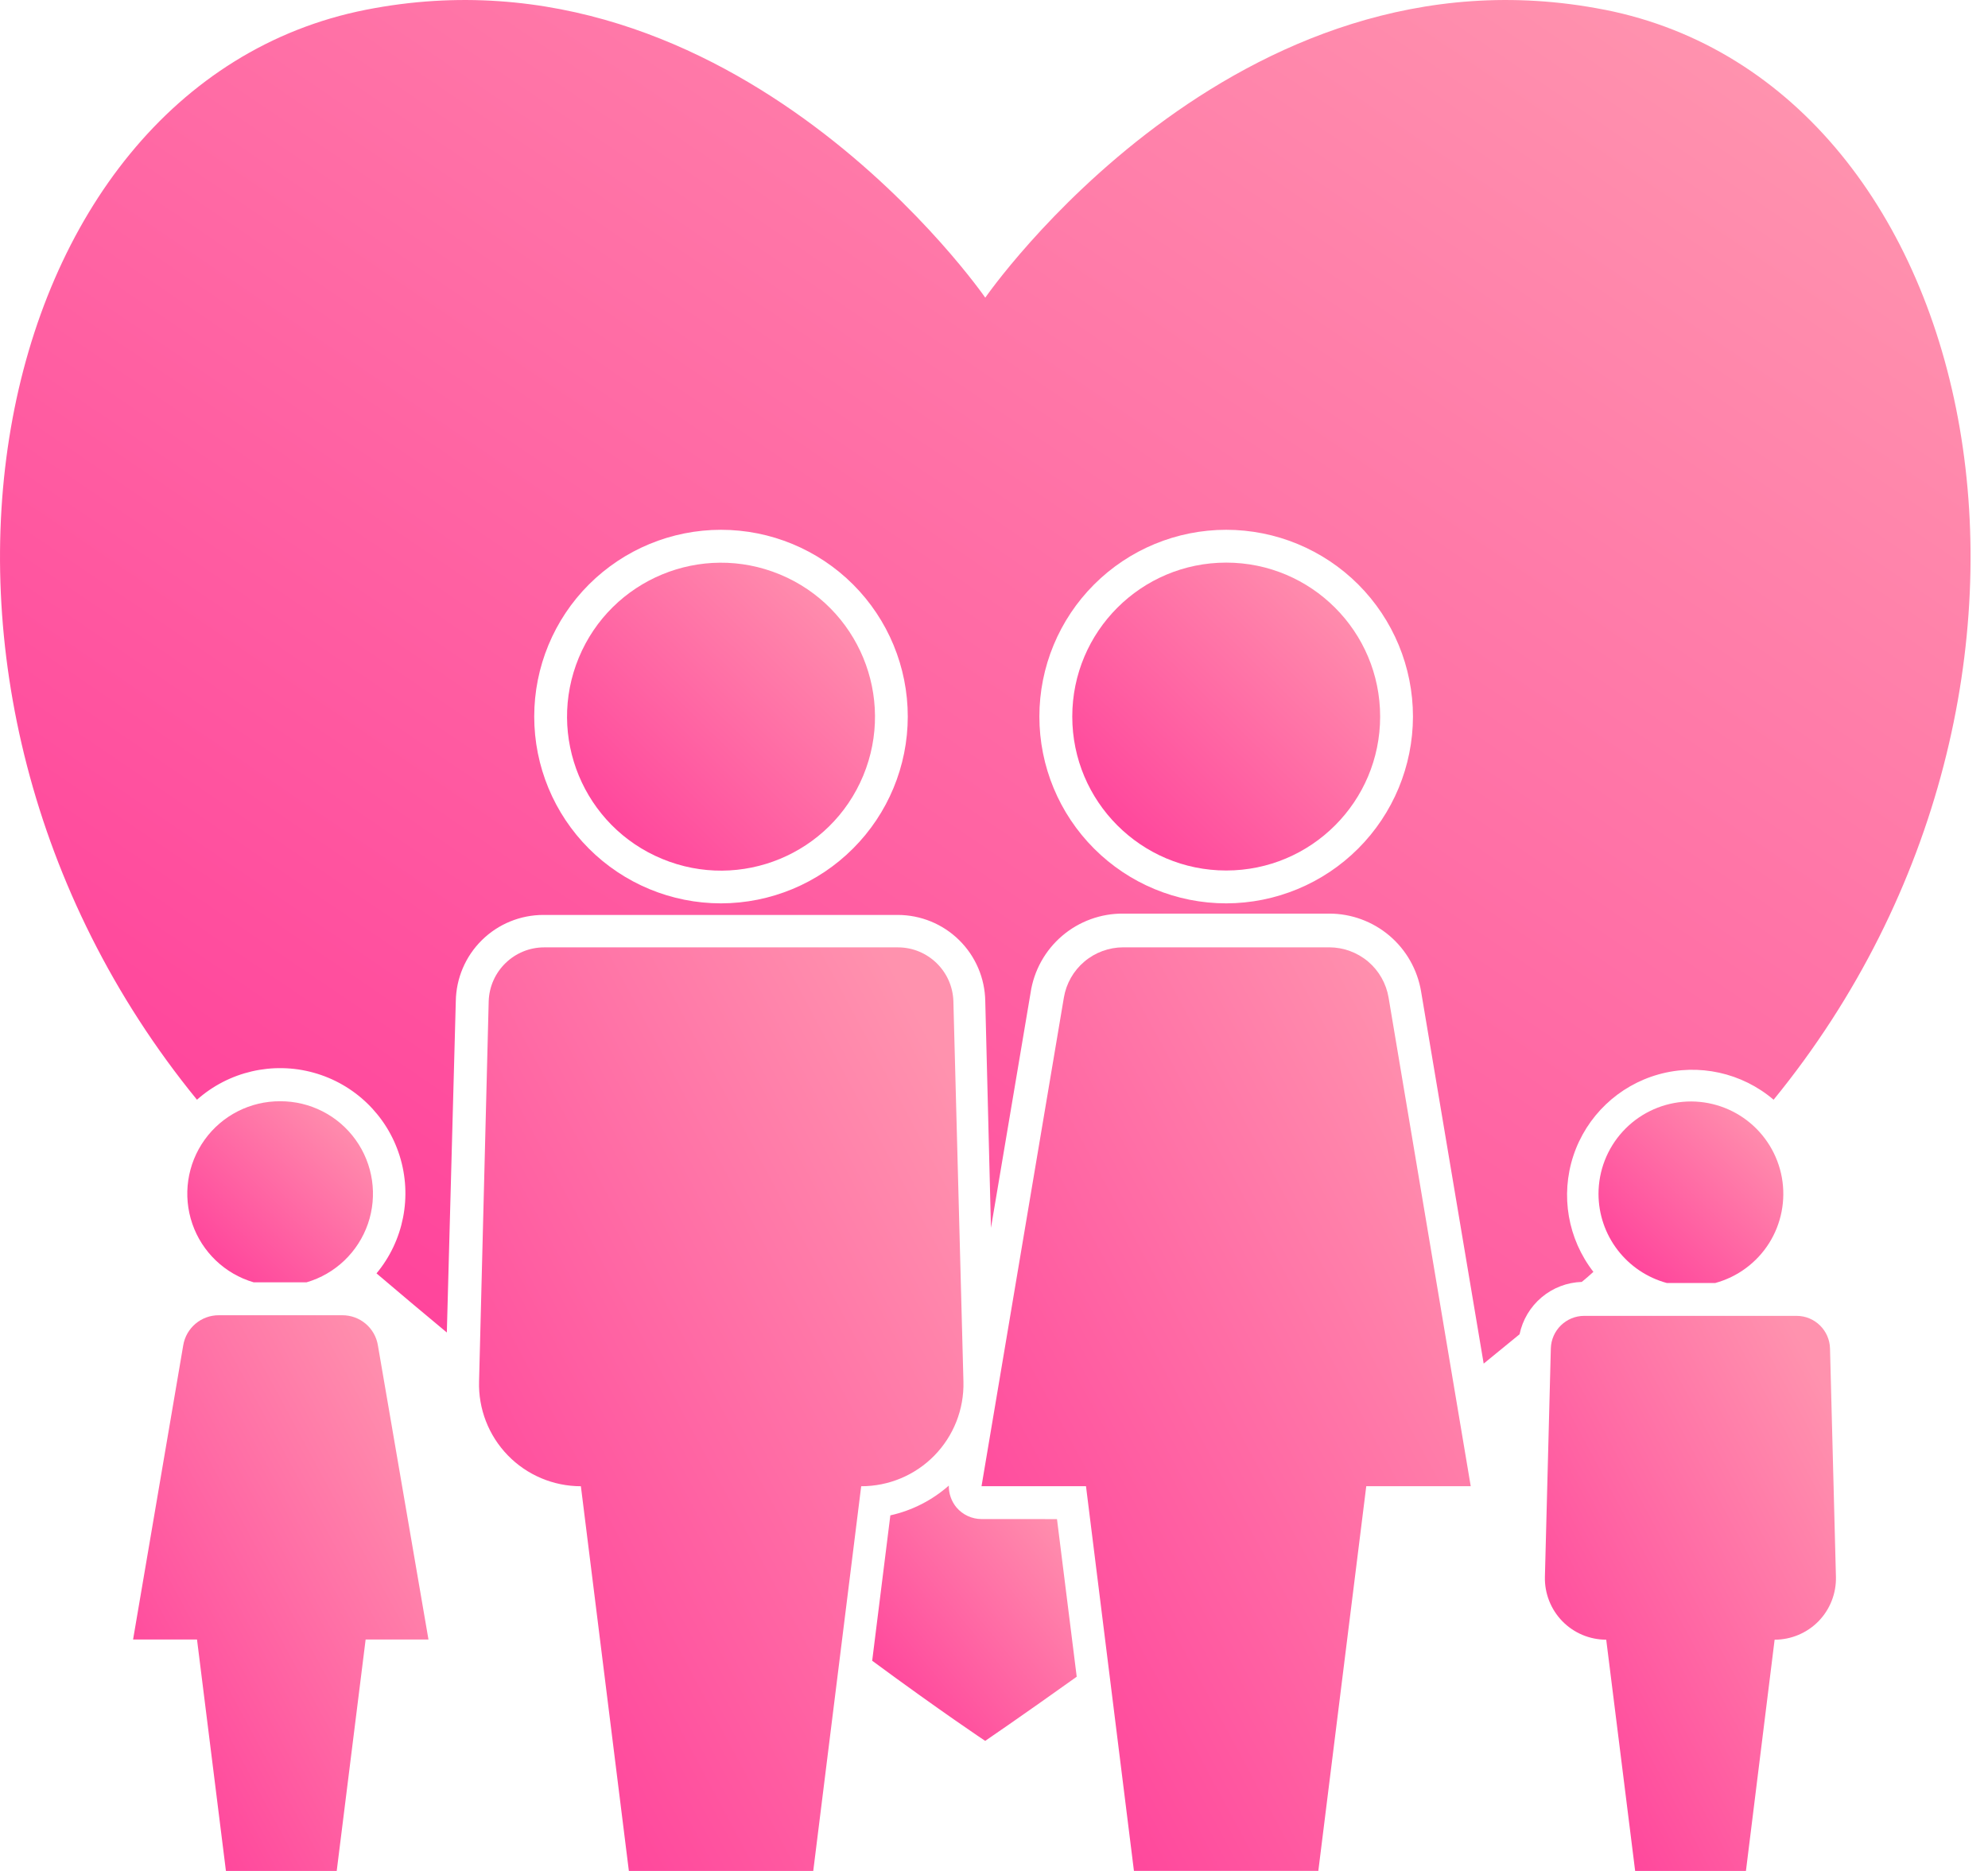
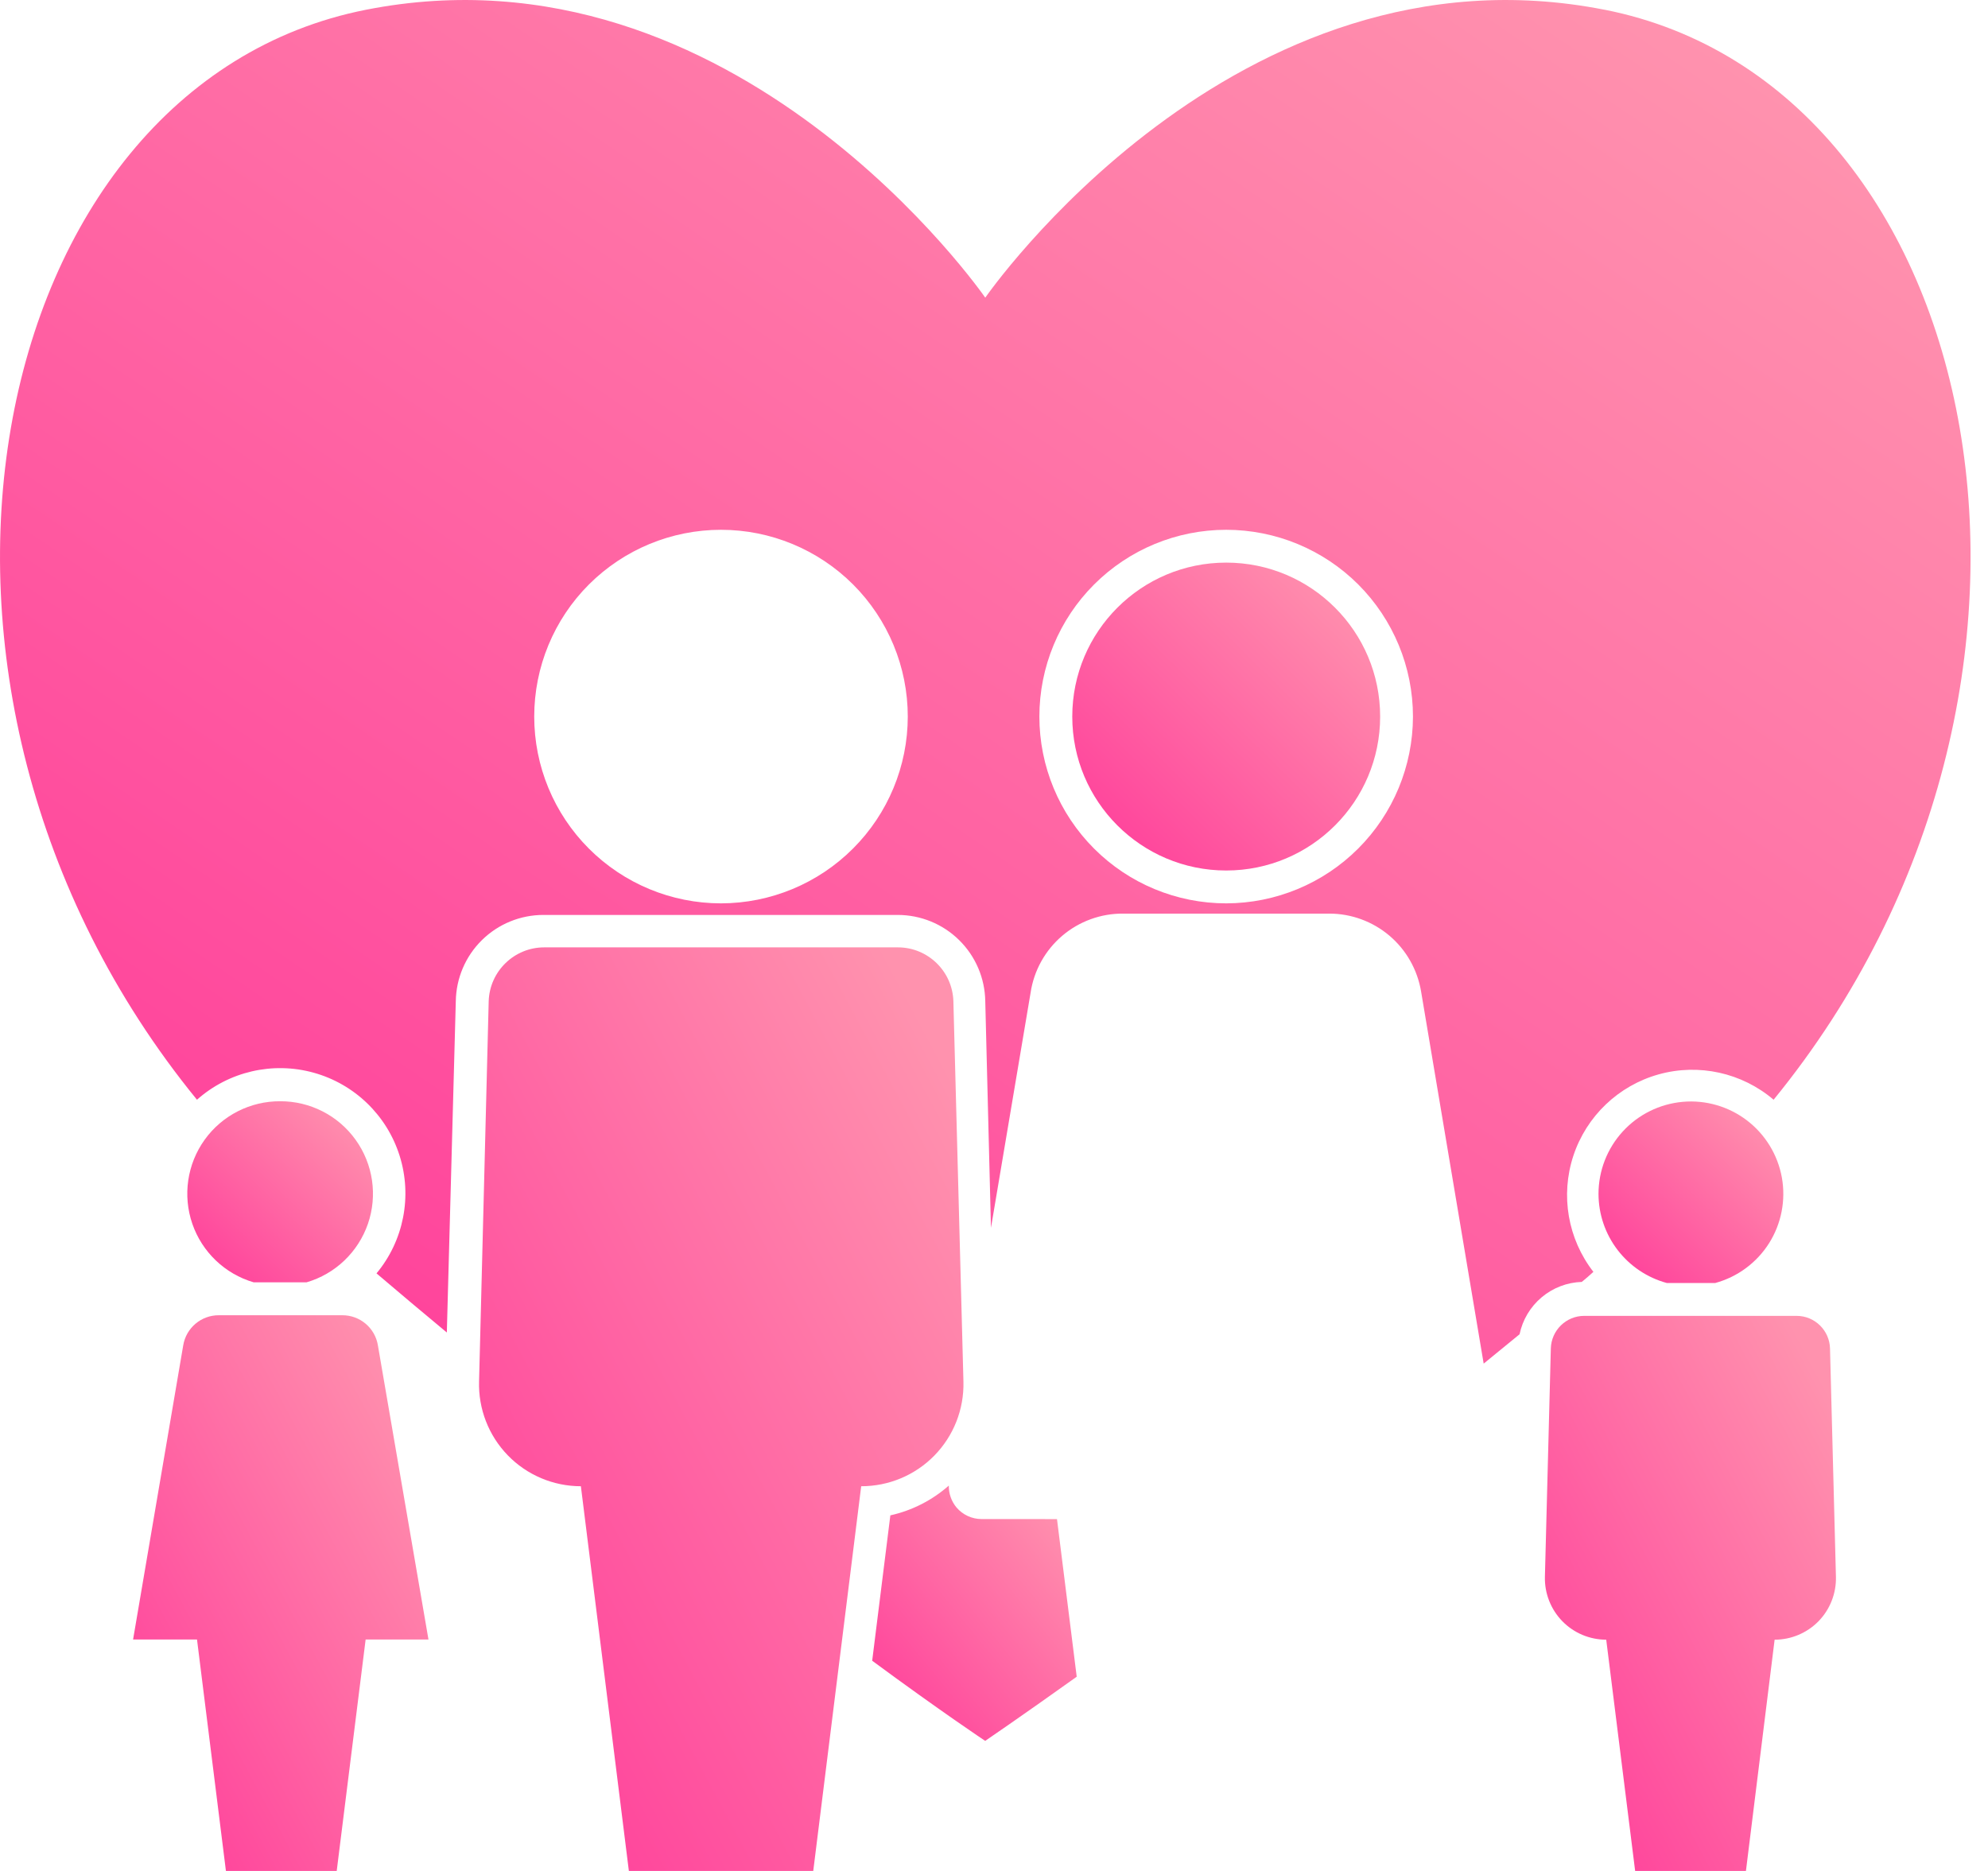
<svg xmlns="http://www.w3.org/2000/svg" width="51" height="48" viewBox="0 0 51 48" fill="none">
  <path d="M25.178 38.972C24.931 38.971 24.698 38.862 24.538 38.675C24.407 38.517 24.337 38.317 24.341 38.113C23.914 38.49 23.398 38.753 22.841 38.877L22.375 42.607C24.15 43.916 25.274 44.663 25.274 44.663C25.274 44.663 26.15 44.068 27.622 43.017L27.116 38.973L25.178 38.972Z" fill="url(#paint0_linear_17786_146971)" />
  <path d="M41.163 0.25C31.669 -1.621 25.276 7.637 25.276 7.637C25.276 7.637 18.884 -1.621 9.39 0.25C-0.469 2.194 -3.604 17.608 5.053 28.214C5.868 27.49 6.994 27.229 8.045 27.52C9.096 27.811 9.927 28.615 10.253 29.655C10.579 30.696 10.356 31.831 9.659 32.669C10.266 33.186 10.867 33.691 11.463 34.186L11.693 25.686C11.702 25.096 11.942 24.533 12.363 24.119C12.783 23.705 13.35 23.473 13.94 23.473H23.029C23.62 23.473 24.186 23.705 24.606 24.119C25.027 24.533 25.267 25.096 25.276 25.686L25.422 31.501L26.439 25.467C26.524 24.9 26.812 24.382 27.249 24.009C27.685 23.637 28.242 23.434 28.816 23.439H34.102C34.666 23.439 35.213 23.64 35.644 24.005C36.075 24.37 36.362 24.877 36.456 25.434L38.062 34.984L38.983 34.231C39.06 33.861 39.259 33.527 39.549 33.283C39.838 33.04 40.201 32.9 40.579 32.888C40.68 32.804 40.781 32.72 40.877 32.63V32.63C40.22 31.784 40.028 30.668 40.363 29.651C40.699 28.635 41.518 27.853 42.549 27.564C43.579 27.276 44.686 27.52 45.5 28.214C54.157 17.608 51.022 2.193 41.163 0.249L41.163 0.25ZM18.496 23.176C17.225 23.176 16.007 22.671 15.108 21.772C14.209 20.873 13.705 19.654 13.705 18.384C13.705 17.113 14.209 15.894 15.108 14.995C16.007 14.097 17.225 13.592 18.496 13.592C19.767 13.592 20.986 14.097 21.885 14.995C22.784 15.894 23.288 17.113 23.288 18.384C23.287 19.654 22.782 20.872 21.883 21.77C20.985 22.669 19.767 23.174 18.496 23.176L18.496 23.176ZM31.456 23.176H31.456C30.185 23.176 28.966 22.671 28.068 21.772C27.169 20.873 26.664 19.654 26.664 18.384C26.664 17.113 27.169 15.894 28.068 14.995C28.966 14.097 30.185 13.592 31.456 13.592C32.727 13.592 33.946 14.097 34.845 14.995C35.743 15.894 36.248 17.113 36.248 18.384C36.246 19.654 35.741 20.872 34.843 21.77C33.944 22.669 32.727 23.174 31.456 23.176L31.456 23.176Z" fill="url(#paint1_linear_17786_146971)" />
  <path d="M35.406 18.384C35.406 20.564 33.638 22.333 31.457 22.333C29.276 22.333 27.508 20.564 27.508 18.384C27.508 16.202 29.276 14.434 31.457 14.434C33.638 14.434 35.406 16.202 35.406 18.384Z" fill="url(#paint2_linear_17786_146971)" />
-   <path d="M29.09 47.999H33.82L35.05 38.129H37.73L35.623 25.596C35.563 25.235 35.377 24.907 35.099 24.671C34.82 24.435 34.466 24.305 34.101 24.304H28.815C28.449 24.305 28.095 24.435 27.817 24.671C27.538 24.907 27.352 25.235 27.292 25.596L25.18 38.129H27.86L29.09 47.999Z" fill="url(#paint3_linear_17786_146971)" />
-   <path d="M20.009 14.738C22.023 15.573 22.98 17.883 22.146 19.898C21.311 21.913 19.001 22.87 16.986 22.035C14.971 21.201 14.014 18.89 14.848 16.875C15.683 14.86 17.993 13.903 20.009 14.738Z" fill="url(#paint4_linear_17786_146971)" />
  <path d="M14.902 38.13L16.133 48H20.863L22.093 38.13H22.093C22.799 38.131 23.476 37.848 23.97 37.343C24.464 36.838 24.733 36.156 24.716 35.45L24.458 25.686C24.434 24.916 23.802 24.304 23.032 24.305H13.964C13.194 24.304 12.562 24.916 12.537 25.686L12.29 35.439C12.269 36.145 12.535 36.83 13.027 37.337C13.519 37.844 14.196 38.13 14.902 38.13L14.902 38.13Z" fill="url(#paint5_linear_17786_146971)" />
  <path d="M41.008 30.63C41.009 31.151 41.181 31.656 41.498 32.069C41.815 32.482 42.258 32.78 42.761 32.916H44.002C44.573 32.761 45.066 32.397 45.383 31.896C45.699 31.395 45.816 30.794 45.712 30.211C45.607 29.628 45.288 29.105 44.817 28.745C44.346 28.386 43.758 28.215 43.168 28.268C42.578 28.321 42.029 28.592 41.629 29.03C41.229 29.467 41.008 30.038 41.008 30.63L41.008 30.63Z" fill="url(#paint6_linear_17786_146971)" />
  <path d="M40.644 33.759C40.178 33.758 39.797 34.13 39.785 34.596L39.633 40.455C39.623 40.879 39.784 41.289 40.08 41.593C40.376 41.896 40.782 42.067 41.206 42.067L41.948 48H44.79L45.526 42.067C45.95 42.067 46.356 41.896 46.653 41.593C46.948 41.289 47.109 40.879 47.099 40.455L46.947 34.596C46.935 34.132 46.557 33.761 46.093 33.759H40.644Z" fill="url(#paint7_linear_17786_146971)" />
  <path d="M7.189 28.253C6.42 28.249 5.697 28.617 5.249 29.242C4.801 29.867 4.684 30.67 4.934 31.397C5.184 32.123 5.772 32.684 6.509 32.899H7.863C8.601 32.684 9.188 32.123 9.439 31.397C9.689 30.67 9.572 29.867 9.123 29.242C8.675 28.617 7.952 28.249 7.184 28.253H7.189Z" fill="url(#paint8_linear_17786_146971)" />
  <path d="M5.616 33.743C5.162 33.74 4.773 34.069 4.7 34.518L3.414 42.062H5.054L5.796 48H8.638L9.38 42.062H10.992L9.695 34.518C9.623 34.069 9.234 33.74 8.779 33.743H5.616Z" fill="url(#paint9_linear_17786_146971)" />
  <defs>
    <linearGradient id="paint0_linear_17786_146971" x1="27.316" y1="38.495" x2="21.593" y2="43.164" gradientUnits="userSpaceOnUse">
      <stop offset="0.026" stop-color="#FF92AE" />
      <stop offset="1" stop-color="#FF3D9A" />
    </linearGradient>
    <linearGradient id="paint1_linear_17786_146971" x1="47.604" y1="2.041" x2="18.6" y2="44.736" gradientUnits="userSpaceOnUse">
      <stop offset="0.026" stop-color="#FF92AE" />
      <stop offset="1" stop-color="#FF3D9A" />
    </linearGradient>
    <linearGradient id="paint2_linear_17786_146971" x1="34.946" y1="14.895" x2="27.903" y2="22.07" gradientUnits="userSpaceOnUse">
      <stop offset="0.026" stop-color="#FF92AE" />
      <stop offset="1" stop-color="#FF3D9A" />
    </linearGradient>
    <linearGradient id="paint3_linear_17786_146971" x1="36.998" y1="25.686" x2="19.336" y2="35.215" gradientUnits="userSpaceOnUse">
      <stop offset="0.026" stop-color="#FF92AE" />
      <stop offset="1" stop-color="#FF3D9A" />
    </linearGradient>
    <linearGradient id="paint4_linear_17786_146971" x1="21.986" y1="14.897" x2="14.942" y2="22.073" gradientUnits="userSpaceOnUse">
      <stop offset="0.026" stop-color="#FF92AE" />
      <stop offset="1" stop-color="#FF3D9A" />
    </linearGradient>
    <linearGradient id="paint5_linear_17786_146971" x1="23.992" y1="25.687" x2="6.426" y2="35.073" gradientUnits="userSpaceOnUse">
      <stop offset="0.026" stop-color="#FF92AE" />
      <stop offset="1" stop-color="#FF3D9A" />
    </linearGradient>
    <linearGradient id="paint6_linear_17786_146971" x1="45.472" y1="28.53" x2="41.321" y2="32.835" gradientUnits="userSpaceOnUse">
      <stop offset="0.026" stop-color="#FF92AE" />
      <stop offset="1" stop-color="#FF3D9A" />
    </linearGradient>
    <linearGradient id="paint7_linear_17786_146971" x1="46.664" y1="34.59" x2="36.108" y2="40.227" gradientUnits="userSpaceOnUse">
      <stop offset="0.026" stop-color="#FF92AE" />
      <stop offset="1" stop-color="#FF3D9A" />
    </linearGradient>
    <linearGradient id="paint8_linear_17786_146971" x1="9.29" y1="28.524" x2="5.151" y2="32.848" gradientUnits="userSpaceOnUse">
      <stop offset="0.026" stop-color="#FF92AE" />
      <stop offset="1" stop-color="#FF3D9A" />
    </linearGradient>
    <linearGradient id="paint9_linear_17786_146971" x1="10.55" y1="34.574" x2="-0.098" y2="40.339" gradientUnits="userSpaceOnUse">
      <stop offset="0.026" stop-color="#FF92AE" />
      <stop offset="1" stop-color="#FF3D9A" />
    </linearGradient>
  </defs>
</svg>